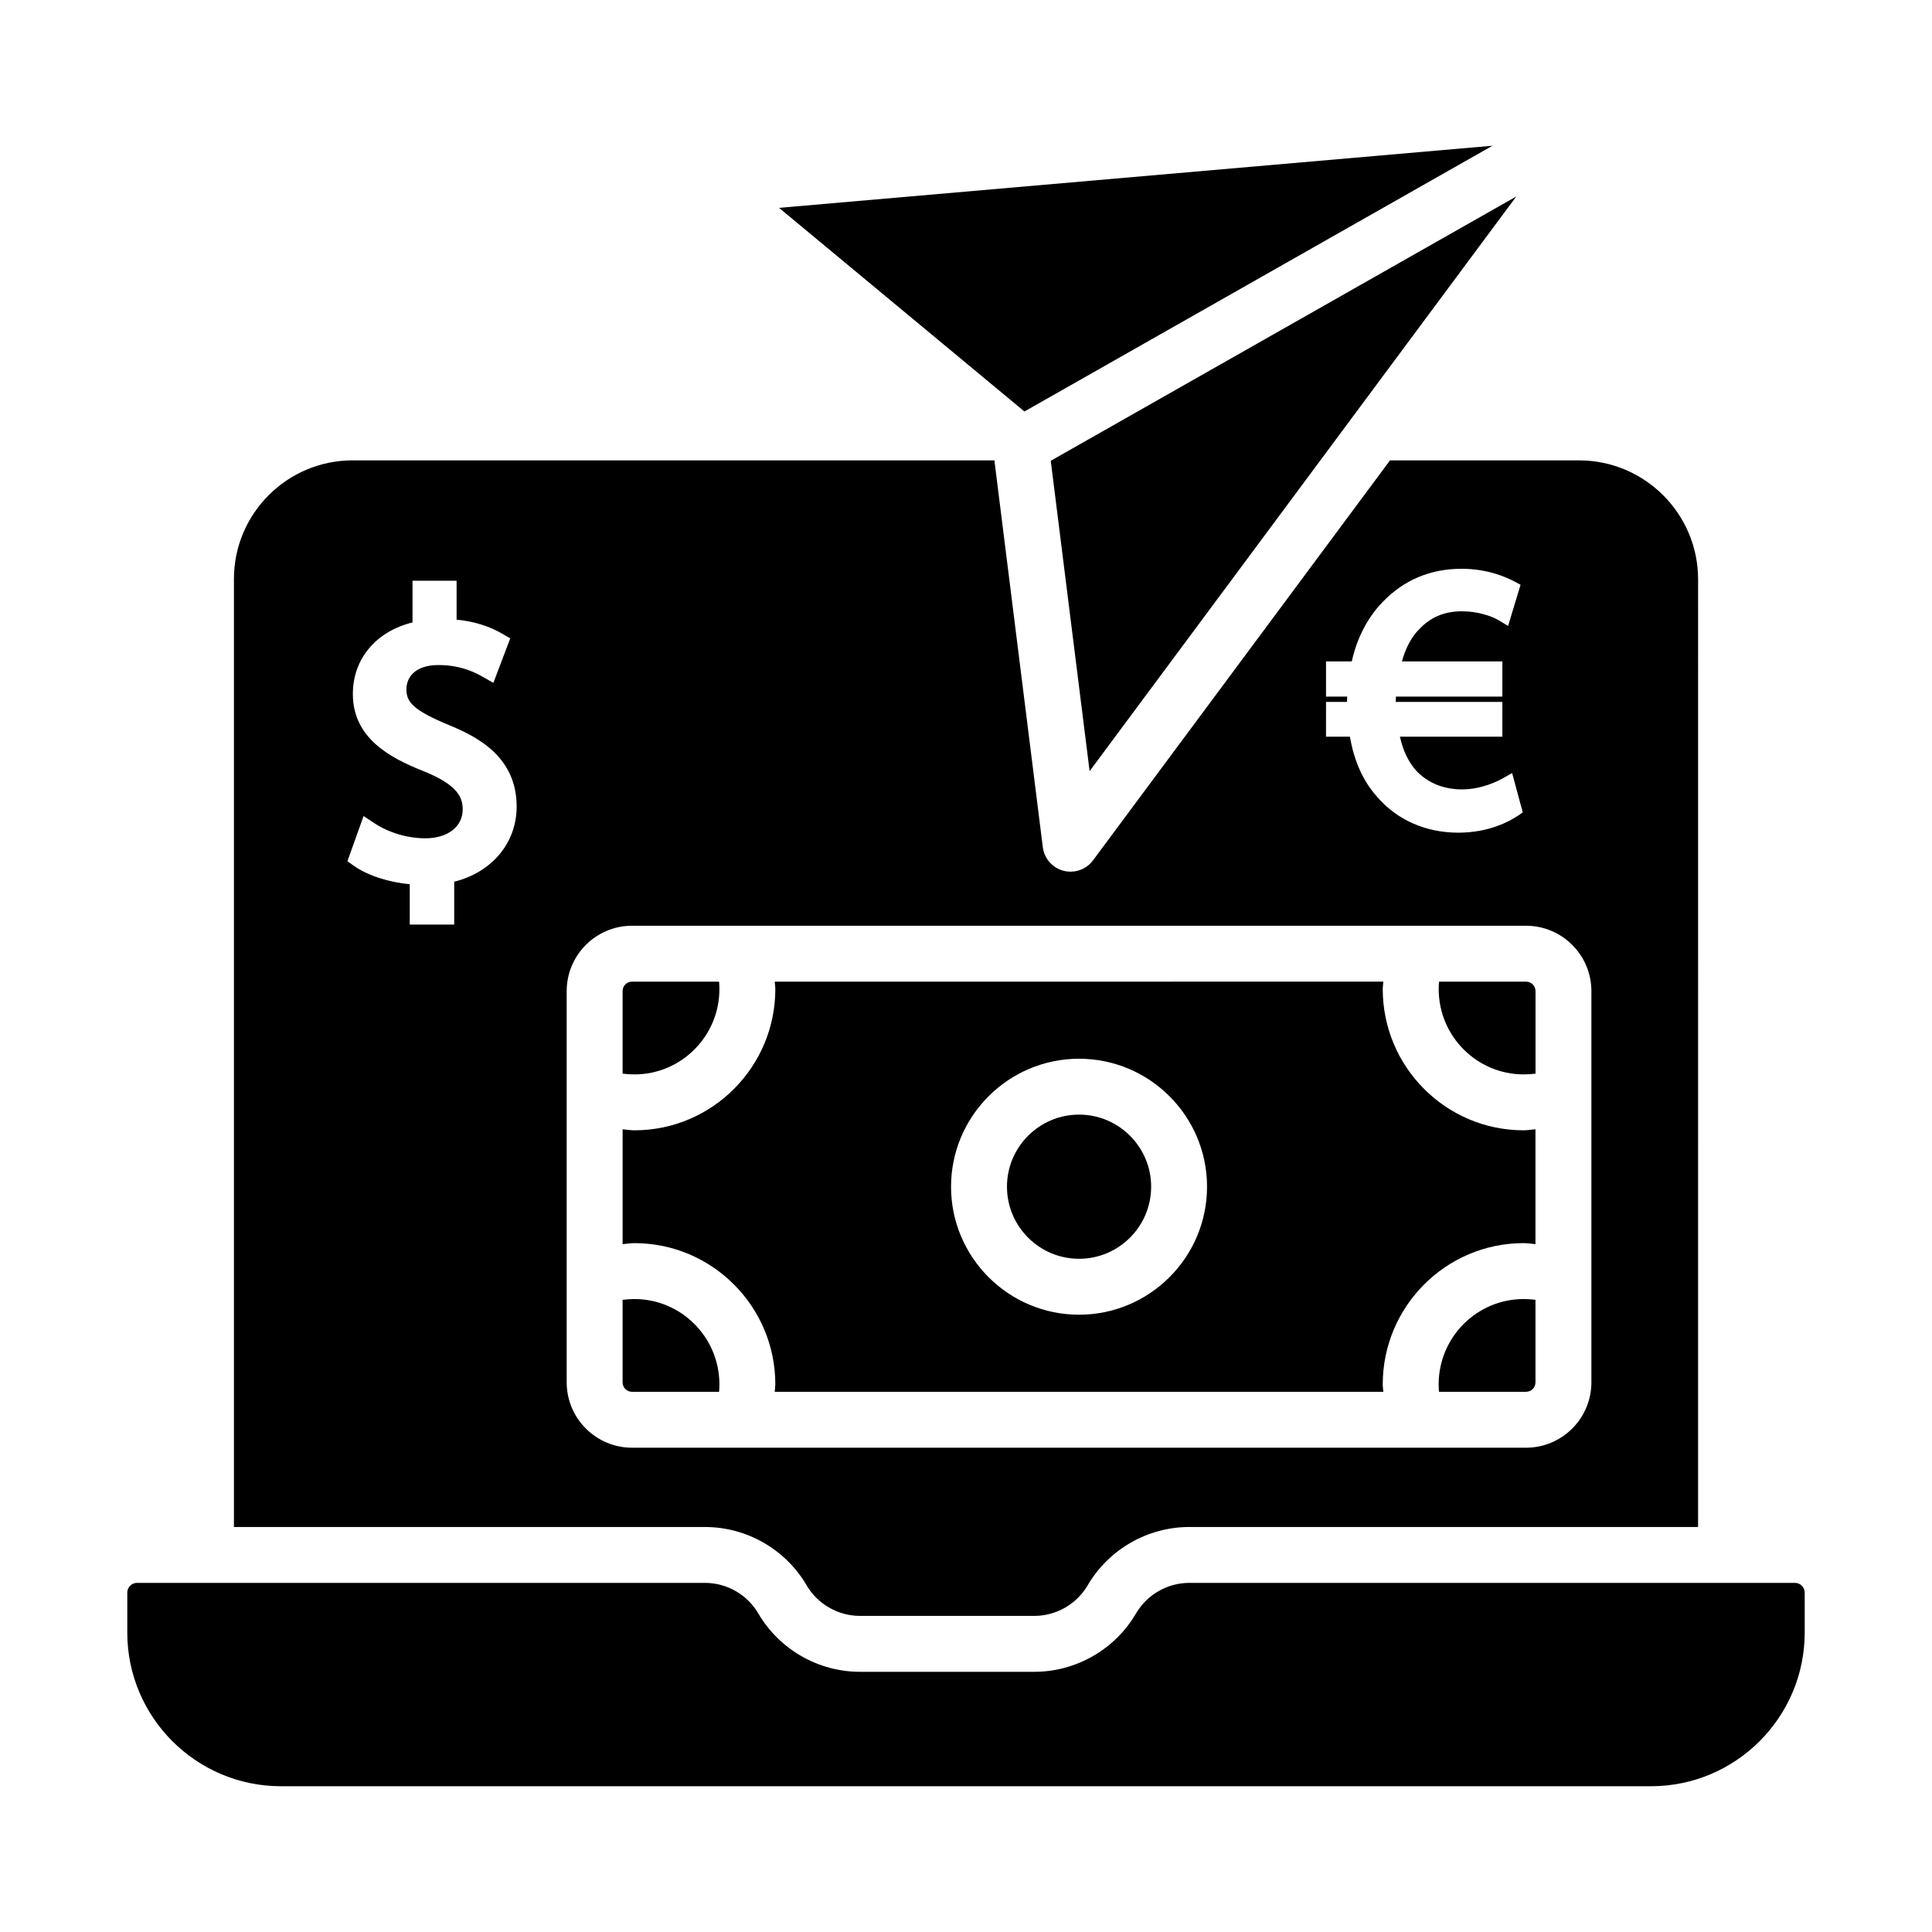
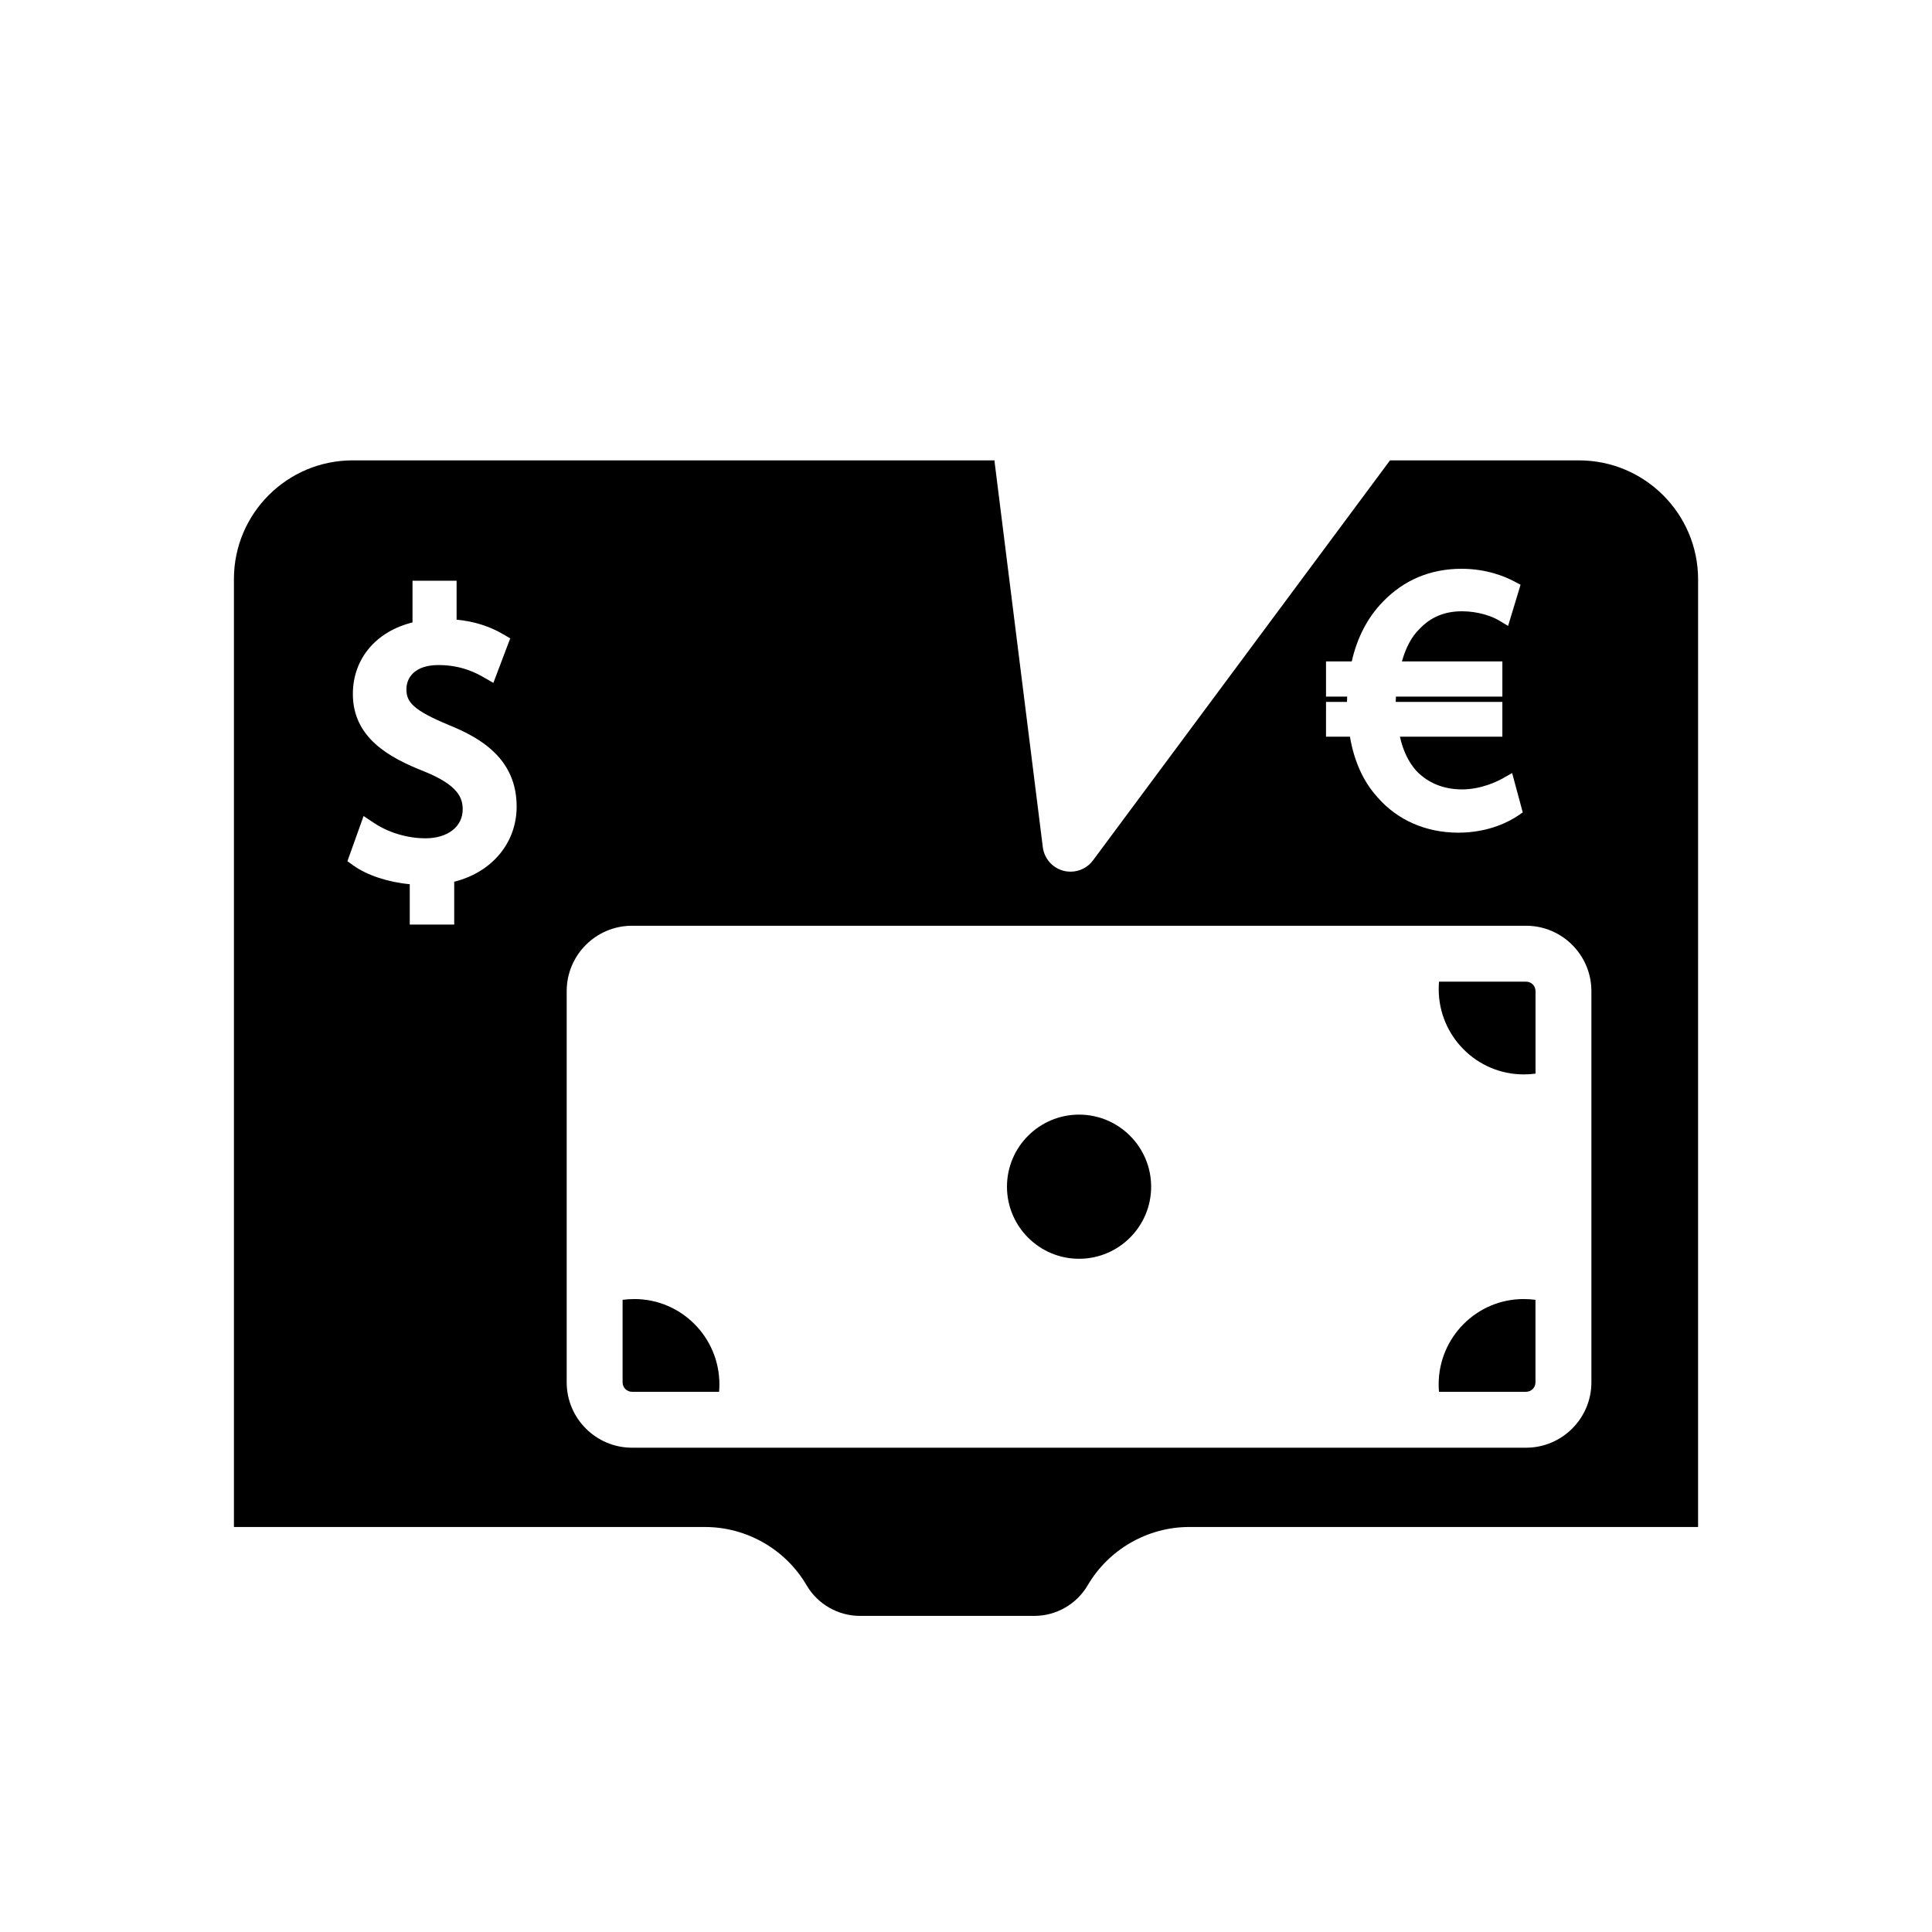
<svg xmlns="http://www.w3.org/2000/svg" fill="#000000" width="800px" height="800px" version="1.1" viewBox="144 144 512 512">
  <g>
    <path d="m547.79 428.73c1.062 0 2.117-0.074 3.137-0.203v-21.863c0-1.41-1.102-2.512-2.508-2.512h-23.062c-0.059 0.652-0.086 1.309-0.086 1.969-0.004 12.469 10.102 22.609 22.52 22.609z" />
    <path d="m525.26 510.87c0 0.66 0.027 1.316 0.086 1.969h23.062c1.406 0 2.508-1.102 2.508-2.512v-21.863c-1.02-0.129-2.074-0.203-3.137-0.203-12.414 0-22.52 10.141-22.52 22.609z" />
-     <path d="m432.76 348.36 113.07-152.29-123.37 70.043z" />
-     <path d="m539.52 182.62-189.06 16.465 65.027 53.965z" />
-     <path d="m334.65 406.12c0-0.66-0.027-1.316-0.086-1.969h-23.062c-1.406 0-2.508 1.102-2.508 2.512v21.863c1.02 0.129 2.074 0.203 3.137 0.203 12.414 0 22.52-10.141 22.52-22.609z" />
    <path d="m357.76 564.12c2.926 5 8.344 8.109 14.137 8.109h46.211c5.801 0 11.215-3.109 14.141-8.109 5.57-9.527 15.891-15.453 26.93-15.453h134.83l0.004-251.13c0-17.387-14.148-31.531-31.539-31.531h-50.109l-78.707 106c-1.418 1.918-3.641 2.996-5.949 2.996-0.625 0-1.258-0.078-1.887-0.246-2.926-0.766-5.09-3.242-5.465-6.242l-12.836-102.55c-0.07 0.004-0.129 0.039-0.199 0.039h-169.89c-17.336 0-31.438 14.102-31.438 31.438v251.23h124.84c11.043-0.004 21.359 5.922 26.93 15.449zm137.65-234.11h5.562c0.008-0.477 0.023-0.949 0.043-1.402h-5.606v-9.32h6.824c1.383-6.238 4.203-11.672 8.23-15.801 5.59-5.801 12.621-8.754 20.887-8.754 6.695 0 11.652 2.121 14.008 3.379l1.605 0.859-3.301 10.902-2.445-1.469c-1.855-1.105-5.527-2.41-9.77-2.41-4.606 0-8.285 1.527-11.246 4.668-2.078 2.004-3.656 4.941-4.672 8.625h26.613v9.32h-28.207c-0.023 0.469-0.043 0.941-0.051 1.402h28.258v9.219h-27.148c0.828 3.719 2.289 6.758 4.359 9.059 3.039 3.199 7.234 4.914 12.09 4.914 5.215 0 9.578-2.242 10.797-2.922l2.492-1.41 2.816 10.426-1.309 0.891c-1.984 1.348-7.5 4.481-15.77 4.481-8.594 0-16.219-3.356-21.469-9.449-3.699-4.082-6.144-9.465-7.25-15.984l-6.344-0.004zm-231.04 47.66v11.359h-11.781v-10.707c-5.644-0.508-11.301-2.359-14.93-4.949l-1.59-1.145 4.285-11.973 2.762 1.836c3.883 2.582 8.852 4.066 13.637 4.066 5.902 0 9.867-3.082 9.867-7.668 0-3.074-1.238-6.418-10.211-10.059-9.328-3.652-18.895-8.957-18.895-20.512 0-9.328 6.133-16.582 15.809-18.965v-11.055h11.68v10.316c4.633 0.449 8.688 1.723 12.328 3.856l1.887 1.105-4.465 11.793-2.637-1.504c-1.691-0.961-5.656-3.219-11.91-3.219-6.269 0-8.5 3.312-8.5 6.418 0 3.336 1.641 5.508 11.379 9.535 8.297 3.379 17.832 8.891 17.832 21.555 0 9.648-6.562 17.418-16.547 19.914zm29.809 132.66v-103.67c0-9.559 7.769-17.328 17.324-17.328h236.91c9.555 0 17.324 7.769 17.324 17.328v103.67c0 9.559-7.769 17.328-17.324 17.328h-236.91c-9.555 0-17.324-7.769-17.324-17.328z" />
    <path d="m312.13 488.26c-1.062 0-2.117 0.074-3.137 0.203v21.863c0 1.41 1.102 2.512 2.508 2.512h23.062c0.059-0.652 0.086-1.309 0.086-1.969 0-12.469-10.105-22.609-22.52-22.609z" />
-     <path d="m619.69 563.48h-160.51c-5.797 0-11.211 3.109-14.137 8.117-5.57 9.527-15.891 15.449-26.934 15.449h-46.211c-11.039 0-21.359-5.918-26.93-15.449-2.926-5.008-8.344-8.117-14.141-8.117h-150.52c-1.422 0-2.578 1.16-2.578 2.578v10.586c0 22.457 18.27 40.727 40.723 40.727h363.09c22.453 0 40.723-18.27 40.723-40.727v-10.586c0-1.418-1.152-2.578-2.574-2.578z" />
-     <path d="m349.31 512.84h161.29c-0.035-0.66-0.16-1.309-0.16-1.969 0-20.637 16.75-37.43 37.336-37.43 1.074 0 2.086 0.191 3.137 0.273v-30.445c-1.047 0.082-2.062 0.273-3.137 0.273-20.59 0-37.336-16.793-37.336-37.43 0-0.66 0.125-1.309 0.16-1.969l-161.29 0.004c0.035 0.66 0.16 1.309 0.16 1.969 0 20.637-16.75 37.43-37.336 37.43-1.074 0-2.086-0.191-3.137-0.273v30.445c1.047-0.082 2.062-0.273 3.137-0.273 20.59 0 37.336 16.793 37.336 37.43-0.004 0.652-0.125 1.305-0.16 1.965zm80.645-88.266c18.707 0 33.922 15.215 33.922 33.918 0 18.703-15.215 33.918-33.922 33.918-18.703 0-33.918-15.215-33.918-33.918 0-18.703 15.215-33.918 33.918-33.918z" />
    <path d="m429.96 477.59c10.535 0 19.105-8.566 19.105-19.102 0-10.535-8.57-19.102-19.105-19.102-10.531 0-19.102 8.566-19.102 19.102 0 10.535 8.57 19.102 19.102 19.102z" />
  </g>
</svg>